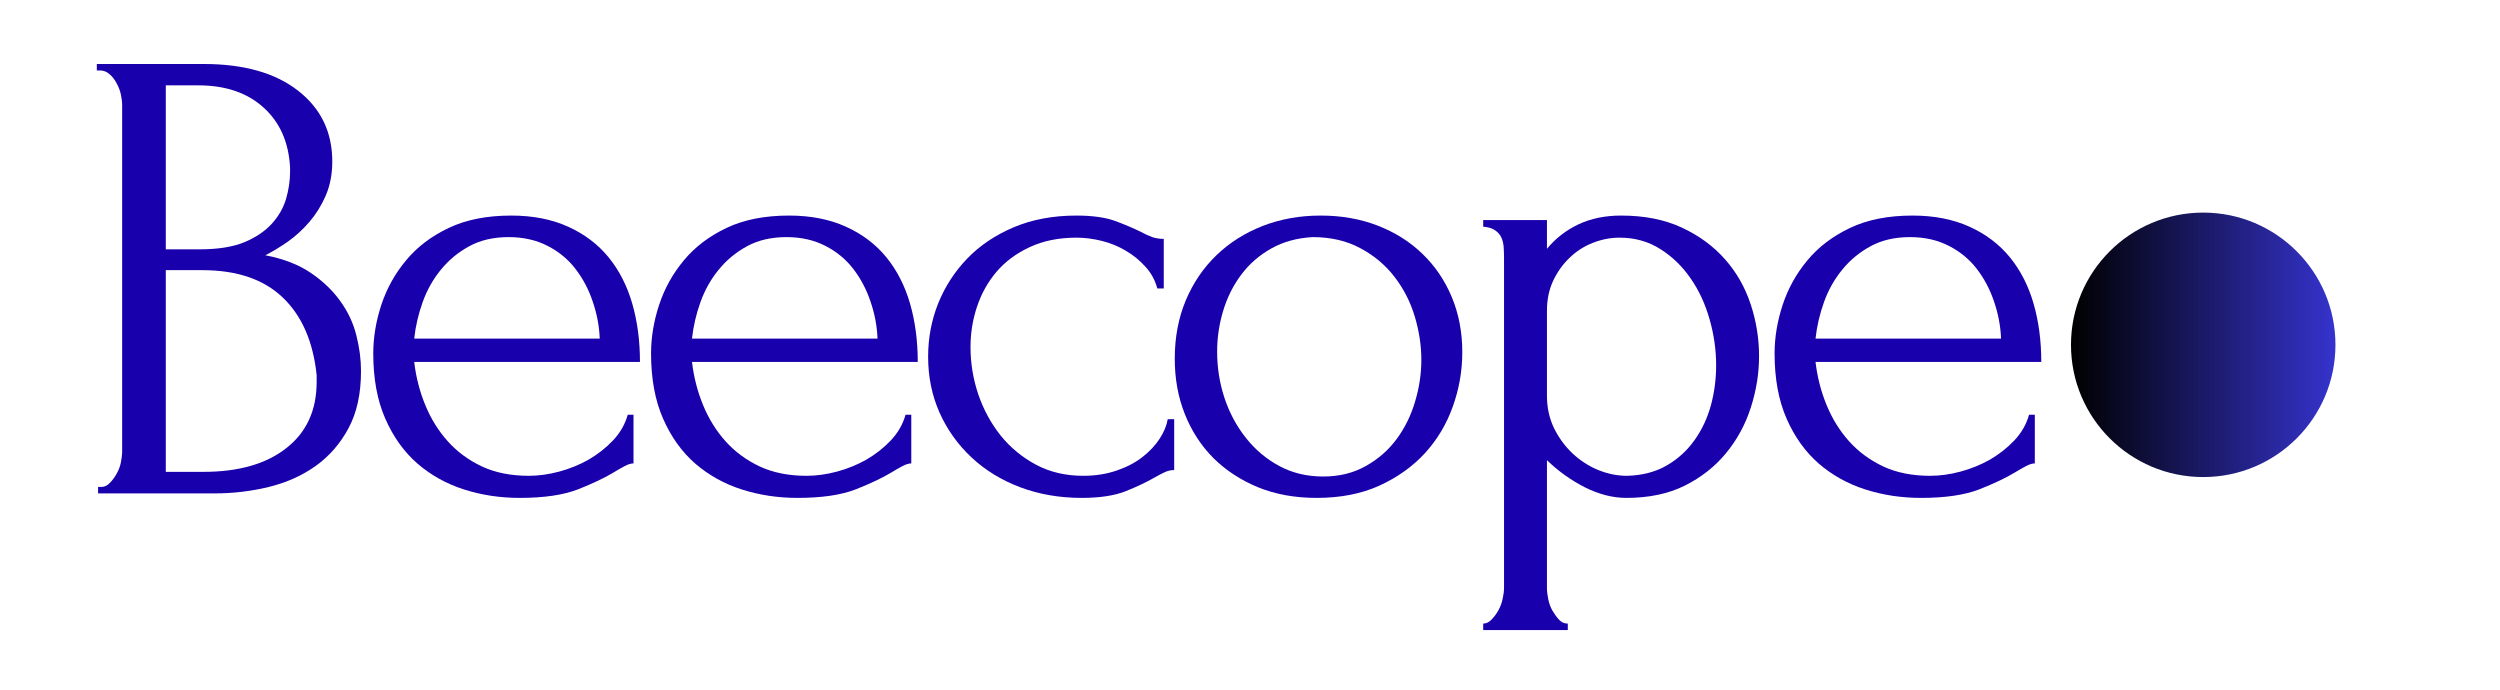
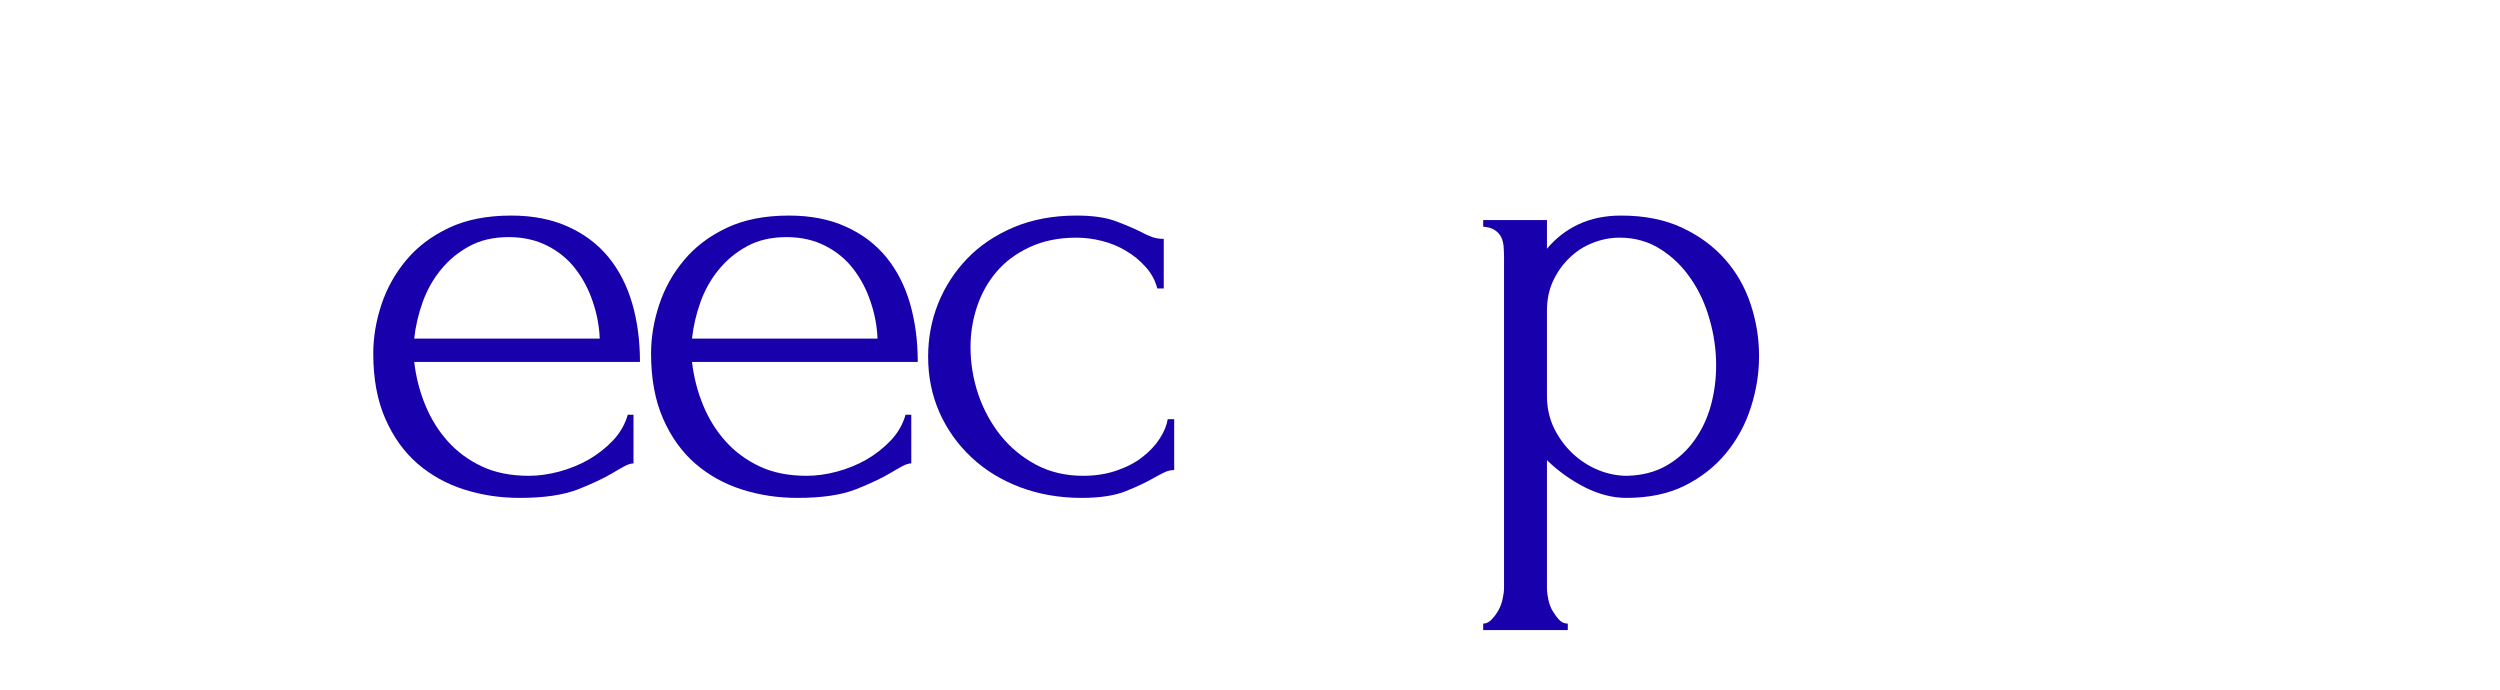
<svg xmlns="http://www.w3.org/2000/svg" width="290" zoomAndPan="magnify" viewBox="0 0 217.5 60" height="80" preserveAspectRatio="xMidYMid meet" version="1.0">
  <defs>
    <g />
    <clipPath id="79df17f737">
-       <path d="M 180.176 18.496 L 203.184 18.496 L 203.184 41.504 L 180.176 41.504 Z M 180.176 18.496 " clip-rule="nonzero" />
-     </clipPath>
+       </clipPath>
    <clipPath id="bedd736f35">
-       <path d="M 191.68 18.496 C 185.324 18.496 180.176 23.645 180.176 30 C 180.176 36.355 185.324 41.504 191.68 41.504 C 198.031 41.504 203.184 36.355 203.184 30 C 203.184 23.645 198.031 18.496 191.68 18.496 Z M 191.68 18.496 " clip-rule="nonzero" />
+       <path d="M 191.68 18.496 C 185.324 18.496 180.176 23.645 180.176 30 C 180.176 36.355 185.324 41.504 191.68 41.504 C 203.184 23.645 198.031 18.496 191.68 18.496 Z M 191.68 18.496 " clip-rule="nonzero" />
    </clipPath>
    <clipPath id="01b65fa243">
      <path d="M 0.176 0.496 L 23.184 0.496 L 23.184 23.504 L 0.176 23.504 Z M 0.176 0.496 " clip-rule="nonzero" />
    </clipPath>
    <clipPath id="003f4e8fc5">
-       <path d="M 11.68 0.496 C 5.324 0.496 0.176 5.645 0.176 12 C 0.176 18.355 5.324 23.504 11.68 23.504 C 18.031 23.504 23.184 18.355 23.184 12 C 23.184 5.645 18.031 0.496 11.68 0.496 Z M 11.68 0.496 " clip-rule="nonzero" />
-     </clipPath>
+       </clipPath>
    <linearGradient x1="-0" gradientTransform="matrix(0.09, 0, 0, 0.09, 0.175, 0.495)" y1="128" x2="256" gradientUnits="userSpaceOnUse" y2="128" id="3e0e51b4f3">
      <stop stop-opacity="1" stop-color="rgb(0%, 0%, 0%)" offset="0" />
      <stop stop-opacity="1" stop-color="rgb(0.081%, 0.078%, 0.313%)" offset="0.004" />
      <stop stop-opacity="1" stop-color="rgb(0.162%, 0.156%, 0.627%)" offset="0.008" />
      <stop stop-opacity="1" stop-color="rgb(0.243%, 0.233%, 0.941%)" offset="0.012" />
      <stop stop-opacity="1" stop-color="rgb(0.323%, 0.311%, 1.256%)" offset="0.016" />
      <stop stop-opacity="1" stop-color="rgb(0.404%, 0.389%, 1.569%)" offset="0.02" />
      <stop stop-opacity="1" stop-color="rgb(0.487%, 0.468%, 1.883%)" offset="0.023" />
      <stop stop-opacity="1" stop-color="rgb(0.568%, 0.546%, 2.197%)" offset="0.027" />
      <stop stop-opacity="1" stop-color="rgb(0.648%, 0.624%, 2.512%)" offset="0.031" />
      <stop stop-opacity="1" stop-color="rgb(0.729%, 0.702%, 2.824%)" offset="0.035" />
      <stop stop-opacity="1" stop-color="rgb(0.81%, 0.78%, 3.139%)" offset="0.039" />
      <stop stop-opacity="1" stop-color="rgb(0.891%, 0.858%, 3.453%)" offset="0.043" />
      <stop stop-opacity="1" stop-color="rgb(0.974%, 0.937%, 3.767%)" offset="0.047" />
      <stop stop-opacity="1" stop-color="rgb(1.054%, 1.015%, 4.082%)" offset="0.051" />
      <stop stop-opacity="1" stop-color="rgb(1.135%, 1.093%, 4.396%)" offset="0.055" />
      <stop stop-opacity="1" stop-color="rgb(1.216%, 1.17%, 4.709%)" offset="0.059" />
      <stop stop-opacity="1" stop-color="rgb(1.299%, 1.25%, 5.023%)" offset="0.062" />
      <stop stop-opacity="1" stop-color="rgb(1.379%, 1.328%, 5.338%)" offset="0.066" />
      <stop stop-opacity="1" stop-color="rgb(1.46%, 1.405%, 5.652%)" offset="0.07" />
      <stop stop-opacity="1" stop-color="rgb(1.541%, 1.483%, 5.965%)" offset="0.074" />
      <stop stop-opacity="1" stop-color="rgb(1.622%, 1.561%, 6.279%)" offset="0.078" />
      <stop stop-opacity="1" stop-color="rgb(1.703%, 1.639%, 6.593%)" offset="0.082" />
      <stop stop-opacity="1" stop-color="rgb(1.785%, 1.718%, 6.908%)" offset="0.086" />
      <stop stop-opacity="1" stop-color="rgb(1.866%, 1.796%, 7.222%)" offset="0.09" />
      <stop stop-opacity="1" stop-color="rgb(1.947%, 1.874%, 7.536%)" offset="0.094" />
      <stop stop-opacity="1" stop-color="rgb(2.028%, 1.952%, 7.849%)" offset="0.098" />
      <stop stop-opacity="1" stop-color="rgb(2.11%, 2.031%, 8.163%)" offset="0.102" />
      <stop stop-opacity="1" stop-color="rgb(2.191%, 2.109%, 8.478%)" offset="0.105" />
      <stop stop-opacity="1" stop-color="rgb(2.272%, 2.187%, 8.792%)" offset="0.109" />
      <stop stop-opacity="1" stop-color="rgb(2.353%, 2.264%, 9.105%)" offset="0.113" />
      <stop stop-opacity="1" stop-color="rgb(2.434%, 2.342%, 9.419%)" offset="0.117" />
      <stop stop-opacity="1" stop-color="rgb(2.515%, 2.42%, 9.734%)" offset="0.121" />
      <stop stop-opacity="1" stop-color="rgb(2.597%, 2.499%, 10.048%)" offset="0.125" />
      <stop stop-opacity="1" stop-color="rgb(2.678%, 2.577%, 10.362%)" offset="0.129" />
      <stop stop-opacity="1" stop-color="rgb(2.759%, 2.655%, 10.677%)" offset="0.133" />
      <stop stop-opacity="1" stop-color="rgb(2.84%, 2.733%, 10.989%)" offset="0.137" />
      <stop stop-opacity="1" stop-color="rgb(2.922%, 2.812%, 11.304%)" offset="0.141" />
      <stop stop-opacity="1" stop-color="rgb(3.003%, 2.89%, 11.618%)" offset="0.145" />
      <stop stop-opacity="1" stop-color="rgb(3.084%, 2.968%, 11.932%)" offset="0.148" />
      <stop stop-opacity="1" stop-color="rgb(3.165%, 3.046%, 12.245%)" offset="0.152" />
      <stop stop-opacity="1" stop-color="rgb(3.246%, 3.123%, 12.56%)" offset="0.156" />
      <stop stop-opacity="1" stop-color="rgb(3.326%, 3.201%, 12.874%)" offset="0.16" />
      <stop stop-opacity="1" stop-color="rgb(3.409%, 3.281%, 13.188%)" offset="0.164" />
      <stop stop-opacity="1" stop-color="rgb(3.49%, 3.358%, 13.503%)" offset="0.168" />
      <stop stop-opacity="1" stop-color="rgb(3.571%, 3.436%, 13.817%)" offset="0.172" />
      <stop stop-opacity="1" stop-color="rgb(3.651%, 3.514%, 14.13%)" offset="0.176" />
      <stop stop-opacity="1" stop-color="rgb(3.734%, 3.593%, 14.444%)" offset="0.18" />
      <stop stop-opacity="1" stop-color="rgb(3.815%, 3.671%, 14.758%)" offset="0.184" />
      <stop stop-opacity="1" stop-color="rgb(3.896%, 3.749%, 15.073%)" offset="0.188" />
      <stop stop-opacity="1" stop-color="rgb(3.976%, 3.827%, 15.385%)" offset="0.191" />
      <stop stop-opacity="1" stop-color="rgb(4.057%, 3.905%, 15.7%)" offset="0.195" />
      <stop stop-opacity="1" stop-color="rgb(4.138%, 3.983%, 16.014%)" offset="0.199" />
      <stop stop-opacity="1" stop-color="rgb(4.221%, 4.062%, 16.328%)" offset="0.203" />
      <stop stop-opacity="1" stop-color="rgb(4.301%, 4.14%, 16.643%)" offset="0.207" />
      <stop stop-opacity="1" stop-color="rgb(4.382%, 4.218%, 16.957%)" offset="0.211" />
      <stop stop-opacity="1" stop-color="rgb(4.463%, 4.295%, 17.27%)" offset="0.215" />
      <stop stop-opacity="1" stop-color="rgb(4.546%, 4.375%, 17.584%)" offset="0.219" />
      <stop stop-opacity="1" stop-color="rgb(4.626%, 4.453%, 17.899%)" offset="0.223" />
      <stop stop-opacity="1" stop-color="rgb(4.707%, 4.53%, 18.213%)" offset="0.227" />
      <stop stop-opacity="1" stop-color="rgb(4.788%, 4.608%, 18.526%)" offset="0.23" />
      <stop stop-opacity="1" stop-color="rgb(4.869%, 4.686%, 18.84%)" offset="0.234" />
      <stop stop-opacity="1" stop-color="rgb(4.95%, 4.764%, 19.154%)" offset="0.238" />
      <stop stop-opacity="1" stop-color="rgb(5.032%, 4.843%, 19.469%)" offset="0.242" />
      <stop stop-opacity="1" stop-color="rgb(5.113%, 4.921%, 19.783%)" offset="0.246" />
      <stop stop-opacity="1" stop-color="rgb(5.194%, 4.999%, 20.097%)" offset="0.25" />
      <stop stop-opacity="1" stop-color="rgb(5.275%, 5.077%, 20.41%)" offset="0.254" />
      <stop stop-opacity="1" stop-color="rgb(5.356%, 5.156%, 20.724%)" offset="0.258" />
      <stop stop-opacity="1" stop-color="rgb(5.437%, 5.234%, 21.039%)" offset="0.262" />
      <stop stop-opacity="1" stop-color="rgb(5.519%, 5.312%, 21.353%)" offset="0.266" />
      <stop stop-opacity="1" stop-color="rgb(5.6%, 5.389%, 21.666%)" offset="0.27" />
      <stop stop-opacity="1" stop-color="rgb(5.681%, 5.467%, 21.98%)" offset="0.273" />
      <stop stop-opacity="1" stop-color="rgb(5.762%, 5.545%, 22.295%)" offset="0.277" />
      <stop stop-opacity="1" stop-color="rgb(5.844%, 5.624%, 22.609%)" offset="0.281" />
      <stop stop-opacity="1" stop-color="rgb(5.925%, 5.702%, 22.923%)" offset="0.285" />
      <stop stop-opacity="1" stop-color="rgb(6.006%, 5.78%, 23.238%)" offset="0.289" />
      <stop stop-opacity="1" stop-color="rgb(6.087%, 5.858%, 23.55%)" offset="0.293" />
      <stop stop-opacity="1" stop-color="rgb(6.168%, 5.937%, 23.865%)" offset="0.297" />
      <stop stop-opacity="1" stop-color="rgb(6.248%, 6.015%, 24.179%)" offset="0.301" />
      <stop stop-opacity="1" stop-color="rgb(6.331%, 6.093%, 24.493%)" offset="0.305" />
      <stop stop-opacity="1" stop-color="rgb(6.412%, 6.171%, 24.806%)" offset="0.309" />
      <stop stop-opacity="1" stop-color="rgb(6.493%, 6.248%, 25.121%)" offset="0.312" />
      <stop stop-opacity="1" stop-color="rgb(6.573%, 6.326%, 25.435%)" offset="0.316" />
      <stop stop-opacity="1" stop-color="rgb(6.656%, 6.406%, 25.749%)" offset="0.32" />
      <stop stop-opacity="1" stop-color="rgb(6.737%, 6.483%, 26.064%)" offset="0.324" />
      <stop stop-opacity="1" stop-color="rgb(6.818%, 6.561%, 26.378%)" offset="0.328" />
      <stop stop-opacity="1" stop-color="rgb(6.898%, 6.639%, 26.691%)" offset="0.332" />
      <stop stop-opacity="1" stop-color="rgb(6.979%, 6.718%, 27.005%)" offset="0.336" />
      <stop stop-opacity="1" stop-color="rgb(7.06%, 6.796%, 27.319%)" offset="0.34" />
      <stop stop-opacity="1" stop-color="rgb(7.143%, 6.874%, 27.634%)" offset="0.344" />
      <stop stop-opacity="1" stop-color="rgb(7.224%, 6.952%, 27.946%)" offset="0.348" />
      <stop stop-opacity="1" stop-color="rgb(7.304%, 7.03%, 28.261%)" offset="0.352" />
      <stop stop-opacity="1" stop-color="rgb(7.385%, 7.108%, 28.575%)" offset="0.355" />
      <stop stop-opacity="1" stop-color="rgb(7.468%, 7.187%, 28.889%)" offset="0.359" />
      <stop stop-opacity="1" stop-color="rgb(7.549%, 7.265%, 29.204%)" offset="0.363" />
      <stop stop-opacity="1" stop-color="rgb(7.629%, 7.343%, 29.518%)" offset="0.367" />
      <stop stop-opacity="1" stop-color="rgb(7.71%, 7.42%, 29.831%)" offset="0.371" />
      <stop stop-opacity="1" stop-color="rgb(7.791%, 7.5%, 30.145%)" offset="0.375" />
      <stop stop-opacity="1" stop-color="rgb(7.872%, 7.578%, 30.46%)" offset="0.379" />
      <stop stop-opacity="1" stop-color="rgb(7.954%, 7.655%, 30.774%)" offset="0.383" />
      <stop stop-opacity="1" stop-color="rgb(8.035%, 7.733%, 31.087%)" offset="0.387" />
      <stop stop-opacity="1" stop-color="rgb(8.116%, 7.811%, 31.401%)" offset="0.391" />
      <stop stop-opacity="1" stop-color="rgb(8.197%, 7.889%, 31.715%)" offset="0.395" />
      <stop stop-opacity="1" stop-color="rgb(8.279%, 7.968%, 32.03%)" offset="0.398" />
      <stop stop-opacity="1" stop-color="rgb(8.36%, 8.046%, 32.344%)" offset="0.402" />
      <stop stop-opacity="1" stop-color="rgb(8.441%, 8.124%, 32.658%)" offset="0.406" />
      <stop stop-opacity="1" stop-color="rgb(8.522%, 8.202%, 32.971%)" offset="0.41" />
      <stop stop-opacity="1" stop-color="rgb(8.603%, 8.281%, 33.286%)" offset="0.414" />
      <stop stop-opacity="1" stop-color="rgb(8.684%, 8.359%, 33.6%)" offset="0.418" />
      <stop stop-opacity="1" stop-color="rgb(8.766%, 8.437%, 33.914%)" offset="0.422" />
      <stop stop-opacity="1" stop-color="rgb(8.847%, 8.514%, 34.227%)" offset="0.426" />
      <stop stop-opacity="1" stop-color="rgb(8.928%, 8.592%, 34.541%)" offset="0.43" />
      <stop stop-opacity="1" stop-color="rgb(9.009%, 8.67%, 34.856%)" offset="0.434" />
      <stop stop-opacity="1" stop-color="rgb(9.091%, 8.749%, 35.17%)" offset="0.438" />
      <stop stop-opacity="1" stop-color="rgb(9.172%, 8.827%, 35.484%)" offset="0.441" />
      <stop stop-opacity="1" stop-color="rgb(9.253%, 8.905%, 35.799%)" offset="0.445" />
      <stop stop-opacity="1" stop-color="rgb(9.334%, 8.983%, 36.111%)" offset="0.449" />
      <stop stop-opacity="1" stop-color="rgb(9.415%, 9.062%, 36.426%)" offset="0.453" />
      <stop stop-opacity="1" stop-color="rgb(9.496%, 9.14%, 36.74%)" offset="0.457" />
      <stop stop-opacity="1" stop-color="rgb(9.578%, 9.218%, 37.054%)" offset="0.461" />
      <stop stop-opacity="1" stop-color="rgb(9.659%, 9.296%, 37.367%)" offset="0.465" />
      <stop stop-opacity="1" stop-color="rgb(9.74%, 9.373%, 37.682%)" offset="0.469" />
      <stop stop-opacity="1" stop-color="rgb(9.821%, 9.451%, 37.996%)" offset="0.473" />
      <stop stop-opacity="1" stop-color="rgb(9.903%, 9.531%, 38.31%)" offset="0.477" />
      <stop stop-opacity="1" stop-color="rgb(9.984%, 9.608%, 38.625%)" offset="0.48" />
      <stop stop-opacity="1" stop-color="rgb(10.065%, 9.686%, 38.939%)" offset="0.484" />
      <stop stop-opacity="1" stop-color="rgb(10.146%, 9.764%, 39.252%)" offset="0.488" />
      <stop stop-opacity="1" stop-color="rgb(10.226%, 9.843%, 39.566%)" offset="0.492" />
      <stop stop-opacity="1" stop-color="rgb(10.307%, 9.921%, 39.88%)" offset="0.496" />
      <stop stop-opacity="1" stop-color="rgb(10.39%, 9.999%, 40.195%)" offset="0.5" />
      <stop stop-opacity="1" stop-color="rgb(10.471%, 10.077%, 40.508%)" offset="0.504" />
      <stop stop-opacity="1" stop-color="rgb(10.551%, 10.155%, 40.822%)" offset="0.508" />
      <stop stop-opacity="1" stop-color="rgb(10.632%, 10.233%, 41.136%)" offset="0.512" />
      <stop stop-opacity="1" stop-color="rgb(10.713%, 10.312%, 41.45%)" offset="0.516" />
      <stop stop-opacity="1" stop-color="rgb(10.794%, 10.39%, 41.763%)" offset="0.52" />
      <stop stop-opacity="1" stop-color="rgb(10.876%, 10.468%, 42.078%)" offset="0.523" />
      <stop stop-opacity="1" stop-color="rgb(10.957%, 10.545%, 42.392%)" offset="0.527" />
      <stop stop-opacity="1" stop-color="rgb(11.038%, 10.625%, 42.706%)" offset="0.531" />
      <stop stop-opacity="1" stop-color="rgb(11.119%, 10.703%, 43.021%)" offset="0.535" />
      <stop stop-opacity="1" stop-color="rgb(11.201%, 10.78%, 43.335%)" offset="0.539" />
      <stop stop-opacity="1" stop-color="rgb(11.282%, 10.858%, 43.648%)" offset="0.543" />
      <stop stop-opacity="1" stop-color="rgb(11.363%, 10.936%, 43.962%)" offset="0.547" />
      <stop stop-opacity="1" stop-color="rgb(11.444%, 11.014%, 44.276%)" offset="0.551" />
      <stop stop-opacity="1" stop-color="rgb(11.525%, 11.093%, 44.591%)" offset="0.555" />
      <stop stop-opacity="1" stop-color="rgb(11.606%, 11.171%, 44.904%)" offset="0.559" />
      <stop stop-opacity="1" stop-color="rgb(11.688%, 11.249%, 45.218%)" offset="0.562" />
      <stop stop-opacity="1" stop-color="rgb(11.769%, 11.327%, 45.532%)" offset="0.566" />
      <stop stop-opacity="1" stop-color="rgb(11.85%, 11.406%, 45.847%)" offset="0.57" />
      <stop stop-opacity="1" stop-color="rgb(11.931%, 11.484%, 46.161%)" offset="0.574" />
      <stop stop-opacity="1" stop-color="rgb(12.013%, 11.562%, 46.475%)" offset="0.578" />
      <stop stop-opacity="1" stop-color="rgb(12.094%, 11.639%, 46.788%)" offset="0.582" />
      <stop stop-opacity="1" stop-color="rgb(12.175%, 11.717%, 47.102%)" offset="0.586" />
      <stop stop-opacity="1" stop-color="rgb(12.256%, 11.795%, 47.417%)" offset="0.59" />
      <stop stop-opacity="1" stop-color="rgb(12.337%, 11.874%, 47.731%)" offset="0.594" />
      <stop stop-opacity="1" stop-color="rgb(12.418%, 11.952%, 48.044%)" offset="0.598" />
      <stop stop-opacity="1" stop-color="rgb(12.5%, 12.03%, 48.358%)" offset="0.602" />
      <stop stop-opacity="1" stop-color="rgb(12.581%, 12.108%, 48.672%)" offset="0.605" />
      <stop stop-opacity="1" stop-color="rgb(12.662%, 12.187%, 48.987%)" offset="0.609" />
      <stop stop-opacity="1" stop-color="rgb(12.743%, 12.265%, 49.301%)" offset="0.613" />
      <stop stop-opacity="1" stop-color="rgb(12.825%, 12.343%, 49.615%)" offset="0.617" />
      <stop stop-opacity="1" stop-color="rgb(12.906%, 12.421%, 49.928%)" offset="0.621" />
      <stop stop-opacity="1" stop-color="rgb(12.987%, 12.498%, 50.243%)" offset="0.625" />
      <stop stop-opacity="1" stop-color="rgb(13.068%, 12.576%, 50.557%)" offset="0.629" />
      <stop stop-opacity="1" stop-color="rgb(13.148%, 12.656%, 50.871%)" offset="0.633" />
      <stop stop-opacity="1" stop-color="rgb(13.229%, 12.733%, 51.184%)" offset="0.637" />
      <stop stop-opacity="1" stop-color="rgb(13.312%, 12.811%, 51.498%)" offset="0.641" />
      <stop stop-opacity="1" stop-color="rgb(13.393%, 12.889%, 51.813%)" offset="0.645" />
      <stop stop-opacity="1" stop-color="rgb(13.474%, 12.968%, 52.127%)" offset="0.648" />
      <stop stop-opacity="1" stop-color="rgb(13.554%, 13.046%, 52.441%)" offset="0.652" />
      <stop stop-opacity="1" stop-color="rgb(13.637%, 13.124%, 52.756%)" offset="0.656" />
      <stop stop-opacity="1" stop-color="rgb(13.718%, 13.202%, 53.069%)" offset="0.66" />
      <stop stop-opacity="1" stop-color="rgb(13.799%, 13.28%, 53.383%)" offset="0.664" />
      <stop stop-opacity="1" stop-color="rgb(13.879%, 13.358%, 53.697%)" offset="0.668" />
      <stop stop-opacity="1" stop-color="rgb(13.96%, 13.437%, 54.012%)" offset="0.672" />
      <stop stop-opacity="1" stop-color="rgb(14.041%, 13.515%, 54.324%)" offset="0.676" />
      <stop stop-opacity="1" stop-color="rgb(14.124%, 13.593%, 54.639%)" offset="0.68" />
      <stop stop-opacity="1" stop-color="rgb(14.204%, 13.67%, 54.953%)" offset="0.684" />
      <stop stop-opacity="1" stop-color="rgb(14.285%, 13.75%, 55.267%)" offset="0.688" />
      <stop stop-opacity="1" stop-color="rgb(14.366%, 13.828%, 55.582%)" offset="0.691" />
      <stop stop-opacity="1" stop-color="rgb(14.449%, 13.905%, 55.896%)" offset="0.695" />
      <stop stop-opacity="1" stop-color="rgb(14.529%, 13.983%, 56.209%)" offset="0.699" />
      <stop stop-opacity="1" stop-color="rgb(14.61%, 14.061%, 56.523%)" offset="0.703" />
      <stop stop-opacity="1" stop-color="rgb(14.691%, 14.139%, 56.837%)" offset="0.707" />
      <stop stop-opacity="1" stop-color="rgb(14.772%, 14.218%, 57.152%)" offset="0.711" />
      <stop stop-opacity="1" stop-color="rgb(14.853%, 14.296%, 57.465%)" offset="0.715" />
      <stop stop-opacity="1" stop-color="rgb(14.935%, 14.374%, 57.779%)" offset="0.719" />
      <stop stop-opacity="1" stop-color="rgb(15.016%, 14.452%, 58.093%)" offset="0.723" />
      <stop stop-opacity="1" stop-color="rgb(15.097%, 14.531%, 58.408%)" offset="0.727" />
      <stop stop-opacity="1" stop-color="rgb(15.178%, 14.609%, 58.722%)" offset="0.73" />
      <stop stop-opacity="1" stop-color="rgb(15.259%, 14.687%, 59.036%)" offset="0.734" />
      <stop stop-opacity="1" stop-color="rgb(15.34%, 14.764%, 59.349%)" offset="0.738" />
      <stop stop-opacity="1" stop-color="rgb(15.422%, 14.842%, 59.663%)" offset="0.742" />
      <stop stop-opacity="1" stop-color="rgb(15.503%, 14.92%, 59.978%)" offset="0.746" />
      <stop stop-opacity="1" stop-color="rgb(15.584%, 14.999%, 60.292%)" offset="0.75" />
      <stop stop-opacity="1" stop-color="rgb(15.665%, 15.077%, 60.605%)" offset="0.754" />
      <stop stop-opacity="1" stop-color="rgb(15.747%, 15.155%, 60.919%)" offset="0.758" />
      <stop stop-opacity="1" stop-color="rgb(15.828%, 15.233%, 61.234%)" offset="0.762" />
      <stop stop-opacity="1" stop-color="rgb(15.909%, 15.312%, 61.548%)" offset="0.766" />
      <stop stop-opacity="1" stop-color="rgb(15.99%, 15.39%, 61.862%)" offset="0.77" />
      <stop stop-opacity="1" stop-color="rgb(16.071%, 15.468%, 62.177%)" offset="0.773" />
      <stop stop-opacity="1" stop-color="rgb(16.151%, 15.546%, 62.489%)" offset="0.777" />
      <stop stop-opacity="1" stop-color="rgb(16.234%, 15.623%, 62.804%)" offset="0.781" />
      <stop stop-opacity="1" stop-color="rgb(16.315%, 15.701%, 63.118%)" offset="0.785" />
      <stop stop-opacity="1" stop-color="rgb(16.396%, 15.781%, 63.432%)" offset="0.789" />
      <stop stop-opacity="1" stop-color="rgb(16.476%, 15.858%, 63.745%)" offset="0.793" />
      <stop stop-opacity="1" stop-color="rgb(16.559%, 15.936%, 64.059%)" offset="0.797" />
      <stop stop-opacity="1" stop-color="rgb(16.64%, 16.014%, 64.374%)" offset="0.801" />
      <stop stop-opacity="1" stop-color="rgb(16.721%, 16.093%, 64.688%)" offset="0.805" />
      <stop stop-opacity="1" stop-color="rgb(16.801%, 16.171%, 65.002%)" offset="0.809" />
      <stop stop-opacity="1" stop-color="rgb(16.882%, 16.249%, 65.317%)" offset="0.812" />
      <stop stop-opacity="1" stop-color="rgb(16.963%, 16.327%, 65.63%)" offset="0.816" />
      <stop stop-opacity="1" stop-color="rgb(17.046%, 16.405%, 65.944%)" offset="0.82" />
      <stop stop-opacity="1" stop-color="rgb(17.126%, 16.483%, 66.258%)" offset="0.824" />
      <stop stop-opacity="1" stop-color="rgb(17.207%, 16.562%, 66.573%)" offset="0.828" />
      <stop stop-opacity="1" stop-color="rgb(17.288%, 16.64%, 66.885%)" offset="0.832" />
      <stop stop-opacity="1" stop-color="rgb(17.371%, 16.718%, 67.2%)" offset="0.836" />
      <stop stop-opacity="1" stop-color="rgb(17.451%, 16.795%, 67.514%)" offset="0.84" />
      <stop stop-opacity="1" stop-color="rgb(17.532%, 16.875%, 67.828%)" offset="0.844" />
      <stop stop-opacity="1" stop-color="rgb(17.613%, 16.953%, 68.143%)" offset="0.848" />
      <stop stop-opacity="1" stop-color="rgb(17.694%, 17.03%, 68.457%)" offset="0.852" />
      <stop stop-opacity="1" stop-color="rgb(17.775%, 17.108%, 68.77%)" offset="0.855" />
      <stop stop-opacity="1" stop-color="rgb(17.857%, 17.186%, 69.084%)" offset="0.859" />
      <stop stop-opacity="1" stop-color="rgb(17.938%, 17.264%, 69.398%)" offset="0.863" />
      <stop stop-opacity="1" stop-color="rgb(18.019%, 17.343%, 69.713%)" offset="0.867" />
      <stop stop-opacity="1" stop-color="rgb(18.1%, 17.421%, 70.026%)" offset="0.871" />
      <stop stop-opacity="1" stop-color="rgb(18.182%, 17.499%, 70.34%)" offset="0.875" />
      <stop stop-opacity="1" stop-color="rgb(18.263%, 17.577%, 70.654%)" offset="0.879" />
      <stop stop-opacity="1" stop-color="rgb(18.344%, 17.656%, 70.969%)" offset="0.883" />
      <stop stop-opacity="1" stop-color="rgb(18.425%, 17.734%, 71.283%)" offset="0.887" />
      <stop stop-opacity="1" stop-color="rgb(18.506%, 17.812%, 71.597%)" offset="0.891" />
      <stop stop-opacity="1" stop-color="rgb(18.587%, 17.889%, 71.91%)" offset="0.895" />
      <stop stop-opacity="1" stop-color="rgb(18.669%, 17.967%, 72.224%)" offset="0.898" />
      <stop stop-opacity="1" stop-color="rgb(18.75%, 18.045%, 72.539%)" offset="0.902" />
      <stop stop-opacity="1" stop-color="rgb(18.831%, 18.124%, 72.853%)" offset="0.906" />
      <stop stop-opacity="1" stop-color="rgb(18.912%, 18.202%, 73.166%)" offset="0.91" />
      <stop stop-opacity="1" stop-color="rgb(18.994%, 18.28%, 73.48%)" offset="0.914" />
      <stop stop-opacity="1" stop-color="rgb(19.075%, 18.358%, 73.795%)" offset="0.918" />
      <stop stop-opacity="1" stop-color="rgb(19.156%, 18.437%, 74.109%)" offset="0.922" />
      <stop stop-opacity="1" stop-color="rgb(19.237%, 18.515%, 74.423%)" offset="0.926" />
      <stop stop-opacity="1" stop-color="rgb(19.318%, 18.593%, 74.738%)" offset="0.93" />
      <stop stop-opacity="1" stop-color="rgb(19.398%, 18.671%, 75.05%)" offset="0.934" />
      <stop stop-opacity="1" stop-color="rgb(19.481%, 18.748%, 75.365%)" offset="0.938" />
      <stop stop-opacity="1" stop-color="rgb(19.562%, 18.826%, 75.679%)" offset="0.941" />
      <stop stop-opacity="1" stop-color="rgb(19.643%, 18.906%, 75.993%)" offset="0.945" />
      <stop stop-opacity="1" stop-color="rgb(19.724%, 18.983%, 76.306%)" offset="0.949" />
      <stop stop-opacity="1" stop-color="rgb(19.806%, 19.061%, 76.62%)" offset="0.953" />
      <stop stop-opacity="1" stop-color="rgb(19.887%, 19.139%, 76.935%)" offset="0.957" />
      <stop stop-opacity="1" stop-color="rgb(19.968%, 19.218%, 77.249%)" offset="0.961" />
      <stop stop-opacity="1" stop-color="rgb(20.049%, 19.296%, 77.563%)" offset="0.965" />
      <stop stop-opacity="1" stop-color="rgb(20.129%, 19.374%, 77.878%)" offset="0.969" />
      <stop stop-opacity="1" stop-color="rgb(20.21%, 19.452%, 78.191%)" offset="0.973" />
      <stop stop-opacity="1" stop-color="rgb(20.293%, 19.53%, 78.505%)" offset="0.977" />
      <stop stop-opacity="1" stop-color="rgb(20.374%, 19.608%, 78.819%)" offset="0.98" />
      <stop stop-opacity="1" stop-color="rgb(20.454%, 19.687%, 79.134%)" offset="0.984" />
      <stop stop-opacity="1" stop-color="rgb(20.535%, 19.765%, 79.446%)" offset="0.988" />
      <stop stop-opacity="1" stop-color="rgb(20.616%, 19.843%, 79.761%)" offset="0.992" />
      <stop stop-opacity="1" stop-color="rgb(20.697%, 19.92%, 80.075%)" offset="0.996" />
      <stop stop-opacity="1" stop-color="rgb(20.779%, 20%, 80.389%)" offset="1" />
    </linearGradient>
    <clipPath id="4d2b059226">
      <rect x="0" width="24" y="0" height="24" />
    </clipPath>
  </defs>
  <g clip-path="url(#79df17f737)">
    <g clip-path="url(#bedd736f35)">
      <g transform="matrix(1, 0, 0, 1, 180, 18)">
        <g clip-path="url(#4d2b059226)">
          <g clip-path="url(#01b65fa243)">
            <g clip-path="url(#003f4e8fc5)">
              <path fill="url(#3e0e51b4f3)" d="M 0.176 0.496 L 0.176 23.504 L 23.184 23.504 L 23.184 0.496 Z M 0.176 0.496 " fill-rule="nonzero" />
            </g>
          </g>
        </g>
      </g>
    </g>
  </g>
  <g fill="#1800ad" fill-opacity="1">
    <g transform="translate(5.986, 42.926)">
      <g>
-         <path d="M 2.547 -0.562 L 2.828 -0.562 C 3.098 -0.562 3.344 -0.676 3.562 -0.906 C 3.789 -1.133 3.988 -1.398 4.156 -1.703 C 4.332 -2.004 4.457 -2.332 4.531 -2.688 C 4.602 -3.051 4.641 -3.379 4.641 -3.672 L 4.641 -33.797 C 4.641 -34.055 4.602 -34.359 4.531 -34.703 C 4.457 -35.047 4.332 -35.375 4.156 -35.688 C 3.988 -36.008 3.781 -36.273 3.531 -36.484 C 3.289 -36.691 3.02 -36.797 2.719 -36.797 L 2.438 -36.797 L 2.438 -37.359 L 11.719 -37.359 C 15.227 -37.359 17.973 -36.582 19.953 -35.031 C 21.93 -33.488 22.922 -31.438 22.922 -28.875 C 22.922 -27.781 22.734 -26.797 22.359 -25.922 C 21.984 -25.055 21.504 -24.285 20.922 -23.609 C 20.336 -22.93 19.703 -22.352 19.016 -21.875 C 18.336 -21.406 17.695 -21.02 17.094 -20.719 C 18.676 -20.414 19.992 -19.906 21.047 -19.188 C 22.109 -18.469 22.969 -17.645 23.625 -16.719 C 24.289 -15.801 24.754 -14.812 25.016 -13.75 C 25.285 -12.695 25.422 -11.66 25.422 -10.641 C 25.422 -8.68 25.062 -7.031 24.344 -5.688 C 23.625 -4.344 22.672 -3.242 21.484 -2.391 C 20.297 -1.547 18.938 -0.938 17.406 -0.562 C 15.875 -0.188 14.301 0 12.688 0 L 2.547 0 Z M 21.562 -10.297 C 21.258 -13.203 20.281 -15.445 18.625 -17.031 C 16.969 -18.625 14.629 -19.422 11.609 -19.422 L 8.438 -19.422 L 8.438 -1.875 L 11.719 -1.875 C 14.77 -1.875 17.172 -2.562 18.922 -3.938 C 20.68 -5.312 21.562 -7.227 21.562 -9.688 Z M 19.25 -28.359 C 19.133 -30.547 18.367 -32.281 16.953 -33.562 C 15.535 -34.852 13.641 -35.5 11.266 -35.5 L 8.438 -35.5 L 8.438 -21.234 L 11.375 -21.234 C 12.957 -21.234 14.25 -21.438 15.25 -21.844 C 16.25 -22.258 17.051 -22.797 17.656 -23.453 C 18.258 -24.117 18.676 -24.848 18.906 -25.641 C 19.133 -26.43 19.25 -27.207 19.25 -27.969 Z M 19.25 -28.359 " />
-       </g>
+         </g>
    </g>
  </g>
  <g fill="#1800ad" fill-opacity="1">
    <g transform="translate(30.38, 42.926)">
      <g>
        <path d="M 5.656 -11.438 C 5.812 -10.113 6.133 -8.859 6.625 -7.672 C 7.113 -6.484 7.766 -5.438 8.578 -4.531 C 9.391 -3.625 10.379 -2.895 11.547 -2.344 C 12.711 -1.801 14.07 -1.531 15.625 -1.531 C 16.457 -1.531 17.332 -1.648 18.25 -1.891 C 19.176 -2.141 20.035 -2.488 20.828 -2.938 C 21.617 -3.395 22.328 -3.953 22.953 -4.609 C 23.578 -5.273 24.004 -6.02 24.234 -6.844 L 24.734 -6.844 L 24.734 -2.609 C 24.516 -2.609 24.258 -2.531 23.969 -2.375 C 23.688 -2.227 23.359 -2.039 22.984 -1.812 C 22.223 -1.352 21.203 -0.867 19.922 -0.359 C 18.641 0.141 16.941 0.391 14.828 0.391 C 13.129 0.391 11.516 0.145 9.984 -0.344 C 8.461 -0.832 7.113 -1.582 5.938 -2.594 C 4.77 -3.613 3.836 -4.914 3.141 -6.5 C 2.441 -8.094 2.094 -9.984 2.094 -12.172 C 2.094 -13.566 2.328 -14.977 2.797 -16.406 C 3.273 -17.844 3.992 -19.133 4.953 -20.281 C 5.91 -21.438 7.145 -22.375 8.656 -23.094 C 10.164 -23.812 11.977 -24.172 14.094 -24.172 C 15.977 -24.172 17.629 -23.848 19.047 -23.203 C 20.461 -22.566 21.633 -21.68 22.562 -20.547 C 23.488 -19.41 24.176 -18.066 24.625 -16.516 C 25.07 -14.973 25.297 -13.281 25.297 -11.438 Z M 13.875 -22.297 C 12.551 -22.297 11.406 -22.031 10.438 -21.5 C 9.477 -20.977 8.66 -20.301 7.984 -19.469 C 7.305 -18.645 6.773 -17.703 6.391 -16.641 C 6.016 -15.586 5.77 -14.531 5.656 -13.469 L 21.797 -13.469 C 21.754 -14.562 21.551 -15.633 21.188 -16.688 C 20.832 -17.75 20.332 -18.695 19.688 -19.531 C 19.051 -20.363 18.242 -21.031 17.266 -21.531 C 16.285 -22.039 15.156 -22.297 13.875 -22.297 Z M 13.875 -22.297 " />
      </g>
    </g>
  </g>
  <g fill="#1800ad" fill-opacity="1">
    <g transform="translate(54.548, 42.926)">
      <g>
        <path d="M 5.656 -11.438 C 5.812 -10.113 6.133 -8.859 6.625 -7.672 C 7.113 -6.484 7.766 -5.438 8.578 -4.531 C 9.391 -3.625 10.379 -2.895 11.547 -2.344 C 12.711 -1.801 14.07 -1.531 15.625 -1.531 C 16.457 -1.531 17.332 -1.648 18.25 -1.891 C 19.176 -2.141 20.035 -2.488 20.828 -2.938 C 21.617 -3.395 22.328 -3.953 22.953 -4.609 C 23.578 -5.273 24.004 -6.02 24.234 -6.844 L 24.734 -6.844 L 24.734 -2.609 C 24.516 -2.609 24.258 -2.531 23.969 -2.375 C 23.688 -2.227 23.359 -2.039 22.984 -1.812 C 22.223 -1.352 21.203 -0.867 19.922 -0.359 C 18.641 0.141 16.941 0.391 14.828 0.391 C 13.129 0.391 11.516 0.145 9.984 -0.344 C 8.461 -0.832 7.113 -1.582 5.938 -2.594 C 4.77 -3.613 3.836 -4.914 3.141 -6.5 C 2.441 -8.094 2.094 -9.984 2.094 -12.172 C 2.094 -13.566 2.328 -14.977 2.797 -16.406 C 3.273 -17.844 3.992 -19.133 4.953 -20.281 C 5.91 -21.438 7.145 -22.375 8.656 -23.094 C 10.164 -23.812 11.977 -24.172 14.094 -24.172 C 15.977 -24.172 17.629 -23.848 19.047 -23.203 C 20.461 -22.566 21.633 -21.68 22.562 -20.547 C 23.488 -19.41 24.176 -18.066 24.625 -16.516 C 25.07 -14.973 25.297 -13.281 25.297 -11.438 Z M 13.875 -22.297 C 12.551 -22.297 11.406 -22.031 10.438 -21.5 C 9.477 -20.977 8.66 -20.301 7.984 -19.469 C 7.305 -18.645 6.773 -17.703 6.391 -16.641 C 6.016 -15.586 5.77 -14.531 5.656 -13.469 L 21.797 -13.469 C 21.754 -14.562 21.551 -15.633 21.188 -16.688 C 20.832 -17.75 20.332 -18.695 19.688 -19.531 C 19.051 -20.363 18.242 -21.031 17.266 -21.531 C 16.285 -22.039 15.156 -22.297 13.875 -22.297 Z M 13.875 -22.297 " />
      </g>
    </g>
  </g>
  <g fill="#1800ad" fill-opacity="1">
    <g transform="translate(78.716, 42.926)">
      <g>
        <path d="M 23.438 -2.031 C 23.133 -2.031 22.848 -1.961 22.578 -1.828 C 22.316 -1.703 22.02 -1.547 21.688 -1.359 C 21.039 -0.984 20.227 -0.598 19.25 -0.203 C 18.27 0.191 16.984 0.391 15.391 0.391 C 13.473 0.391 11.691 0.082 10.047 -0.531 C 8.398 -1.156 6.984 -2.023 5.797 -3.141 C 4.609 -4.254 3.68 -5.555 3.016 -7.047 C 2.359 -8.535 2.031 -10.148 2.031 -11.891 C 2.031 -13.516 2.32 -15.062 2.906 -16.531 C 3.5 -18 4.344 -19.301 5.438 -20.438 C 6.531 -21.57 7.879 -22.477 9.484 -23.156 C 11.086 -23.832 12.906 -24.172 14.938 -24.172 C 16.344 -24.172 17.477 -24.008 18.344 -23.688 C 19.207 -23.363 19.941 -23.051 20.547 -22.75 C 20.891 -22.562 21.219 -22.41 21.531 -22.297 C 21.852 -22.191 22.188 -22.141 22.531 -22.141 L 22.531 -17.828 L 21.969 -17.828 C 21.781 -18.547 21.438 -19.176 20.938 -19.719 C 20.445 -20.27 19.879 -20.734 19.234 -21.109 C 18.598 -21.492 17.898 -21.781 17.141 -21.969 C 16.391 -22.156 15.656 -22.25 14.938 -22.25 C 13.395 -22.25 12.035 -21.973 10.859 -21.422 C 9.691 -20.879 8.727 -20.16 7.969 -19.266 C 7.219 -18.379 6.656 -17.367 6.281 -16.234 C 5.906 -15.109 5.719 -13.941 5.719 -12.734 C 5.719 -11.336 5.941 -9.969 6.391 -8.625 C 6.848 -7.289 7.5 -6.094 8.344 -5.031 C 9.195 -3.977 10.227 -3.129 11.438 -2.484 C 12.645 -1.848 14.004 -1.531 15.516 -1.531 C 16.566 -1.531 17.535 -1.68 18.422 -1.984 C 19.305 -2.285 20.062 -2.68 20.688 -3.172 C 21.312 -3.66 21.812 -4.195 22.188 -4.781 C 22.562 -5.363 22.789 -5.922 22.875 -6.453 L 23.438 -6.453 Z M 23.438 -2.031 " />
      </g>
    </g>
  </g>
  <g fill="#1800ad" fill-opacity="1">
    <g transform="translate(100.11, 42.926)">
      <g>
-         <path d="M 14.438 0.391 C 12.551 0.391 10.852 0.082 9.344 -0.531 C 7.832 -1.156 6.535 -2.004 5.453 -3.078 C 4.379 -4.16 3.551 -5.438 2.969 -6.906 C 2.383 -8.375 2.094 -9.977 2.094 -11.719 C 2.094 -13.562 2.41 -15.25 3.047 -16.781 C 3.691 -18.312 4.582 -19.625 5.719 -20.719 C 6.852 -21.812 8.191 -22.66 9.734 -23.266 C 11.285 -23.867 12.969 -24.172 14.781 -24.172 C 16.594 -24.172 18.25 -23.879 19.75 -23.297 C 21.258 -22.711 22.562 -21.891 23.656 -20.828 C 24.75 -19.773 25.598 -18.52 26.203 -17.062 C 26.805 -15.613 27.109 -14.02 27.109 -12.281 C 27.109 -10.656 26.832 -9.078 26.281 -7.547 C 25.738 -6.023 24.93 -4.676 23.859 -3.5 C 22.785 -2.332 21.461 -1.391 19.891 -0.672 C 18.328 0.035 16.508 0.391 14.438 0.391 Z M 14.094 -22.297 C 12.738 -22.223 11.539 -21.895 10.5 -21.312 C 9.457 -20.727 8.586 -19.973 7.891 -19.047 C 7.191 -18.117 6.664 -17.07 6.312 -15.906 C 5.957 -14.738 5.781 -13.551 5.781 -12.344 C 5.781 -10.945 5.992 -9.598 6.422 -8.297 C 6.859 -6.992 7.484 -5.832 8.297 -4.812 C 9.109 -3.789 10.078 -2.977 11.203 -2.375 C 12.336 -1.77 13.602 -1.469 15 -1.469 C 16.395 -1.469 17.629 -1.77 18.703 -2.375 C 19.785 -2.977 20.68 -3.758 21.391 -4.719 C 22.109 -5.688 22.645 -6.773 23 -7.984 C 23.363 -9.191 23.547 -10.398 23.547 -11.609 C 23.547 -12.848 23.359 -14.098 22.984 -15.359 C 22.609 -16.629 22.023 -17.781 21.234 -18.812 C 20.441 -19.852 19.445 -20.691 18.25 -21.328 C 17.062 -21.973 15.676 -22.297 14.094 -22.297 Z M 14.094 -22.297 " />
-       </g>
+         </g>
    </g>
  </g>
  <g fill="#1800ad" fill-opacity="1">
    <g transform="translate(126.429, 42.926)">
      <g>
        <path d="M 14.609 -24.172 C 16.641 -24.172 18.398 -23.82 19.891 -23.125 C 21.391 -22.426 22.641 -21.508 23.641 -20.375 C 24.641 -19.25 25.383 -17.945 25.875 -16.469 C 26.363 -15 26.609 -13.488 26.609 -11.938 C 26.609 -10.438 26.367 -8.945 25.891 -7.469 C 25.422 -6 24.703 -4.676 23.734 -3.5 C 22.773 -2.332 21.578 -1.391 20.141 -0.672 C 18.711 0.035 17.02 0.391 15.062 0.391 C 13.883 0.391 12.68 0.082 11.453 -0.531 C 10.234 -1.156 9.133 -1.941 8.156 -2.891 L 8.156 8.203 C 8.156 8.504 8.191 8.832 8.266 9.188 C 8.336 9.551 8.457 9.883 8.625 10.188 C 8.801 10.488 8.992 10.754 9.203 10.984 C 9.41 11.211 9.664 11.328 9.969 11.328 L 9.969 11.891 L 2.609 11.891 L 2.609 11.328 C 2.867 11.328 3.109 11.211 3.328 10.984 C 3.555 10.754 3.754 10.488 3.922 10.188 C 4.098 9.883 4.223 9.551 4.297 9.188 C 4.379 8.832 4.422 8.504 4.422 8.203 L 4.422 -20.438 C 4.422 -20.781 4.41 -21.109 4.391 -21.422 C 4.367 -21.742 4.301 -22.023 4.188 -22.266 C 4.07 -22.516 3.891 -22.723 3.641 -22.891 C 3.398 -23.066 3.055 -23.172 2.609 -23.203 L 2.609 -23.781 L 8.156 -23.781 L 8.156 -21.281 C 8.906 -22.188 9.816 -22.895 10.891 -23.406 C 11.973 -23.914 13.211 -24.172 14.609 -24.172 Z M 15.109 -1.531 C 16.43 -1.562 17.582 -1.859 18.562 -2.422 C 19.551 -2.992 20.363 -3.734 21 -4.641 C 21.645 -5.547 22.117 -6.555 22.422 -7.672 C 22.723 -8.785 22.875 -9.945 22.875 -11.156 C 22.875 -12.508 22.68 -13.848 22.297 -15.172 C 21.922 -16.492 21.375 -17.672 20.656 -18.703 C 19.945 -19.742 19.07 -20.594 18.031 -21.25 C 16.988 -21.914 15.805 -22.25 14.484 -22.25 C 13.691 -22.25 12.91 -22.098 12.141 -21.797 C 11.367 -21.492 10.691 -21.055 10.109 -20.484 C 9.523 -19.922 9.051 -19.254 8.688 -18.484 C 8.332 -17.711 8.156 -16.852 8.156 -15.906 L 8.156 -8.484 C 8.156 -7.473 8.359 -6.539 8.766 -5.688 C 9.18 -4.844 9.719 -4.109 10.375 -3.484 C 11.039 -2.859 11.789 -2.375 12.625 -2.031 C 13.457 -1.695 14.285 -1.531 15.109 -1.531 Z M 15.109 -1.531 " />
      </g>
    </g>
  </g>
  <g fill="#1800ad" fill-opacity="1">
    <g transform="translate(152.295, 42.926)">
      <g>
-         <path d="M 5.656 -11.438 C 5.812 -10.113 6.133 -8.859 6.625 -7.672 C 7.113 -6.484 7.766 -5.438 8.578 -4.531 C 9.391 -3.625 10.379 -2.895 11.547 -2.344 C 12.711 -1.801 14.07 -1.531 15.625 -1.531 C 16.457 -1.531 17.332 -1.648 18.25 -1.891 C 19.176 -2.141 20.035 -2.488 20.828 -2.938 C 21.617 -3.395 22.328 -3.953 22.953 -4.609 C 23.578 -5.273 24.004 -6.02 24.234 -6.844 L 24.734 -6.844 L 24.734 -2.609 C 24.516 -2.609 24.258 -2.531 23.969 -2.375 C 23.688 -2.227 23.359 -2.039 22.984 -1.812 C 22.223 -1.352 21.203 -0.867 19.922 -0.359 C 18.641 0.141 16.941 0.391 14.828 0.391 C 13.129 0.391 11.516 0.145 9.984 -0.344 C 8.461 -0.832 7.113 -1.582 5.938 -2.594 C 4.77 -3.613 3.836 -4.914 3.141 -6.5 C 2.441 -8.094 2.094 -9.984 2.094 -12.172 C 2.094 -13.566 2.328 -14.977 2.797 -16.406 C 3.273 -17.844 3.992 -19.133 4.953 -20.281 C 5.91 -21.438 7.145 -22.375 8.656 -23.094 C 10.164 -23.812 11.977 -24.172 14.094 -24.172 C 15.977 -24.172 17.629 -23.848 19.047 -23.203 C 20.461 -22.566 21.633 -21.68 22.562 -20.547 C 23.488 -19.41 24.176 -18.066 24.625 -16.516 C 25.07 -14.973 25.297 -13.281 25.297 -11.438 Z M 13.875 -22.297 C 12.551 -22.297 11.406 -22.031 10.438 -21.5 C 9.477 -20.977 8.66 -20.301 7.984 -19.469 C 7.305 -18.645 6.773 -17.703 6.391 -16.641 C 6.016 -15.586 5.77 -14.531 5.656 -13.469 L 21.797 -13.469 C 21.754 -14.562 21.551 -15.633 21.188 -16.688 C 20.832 -17.75 20.332 -18.695 19.688 -19.531 C 19.051 -20.363 18.242 -21.031 17.266 -21.531 C 16.285 -22.039 15.156 -22.297 13.875 -22.297 Z M 13.875 -22.297 " />
-       </g>
+         </g>
    </g>
  </g>
</svg>